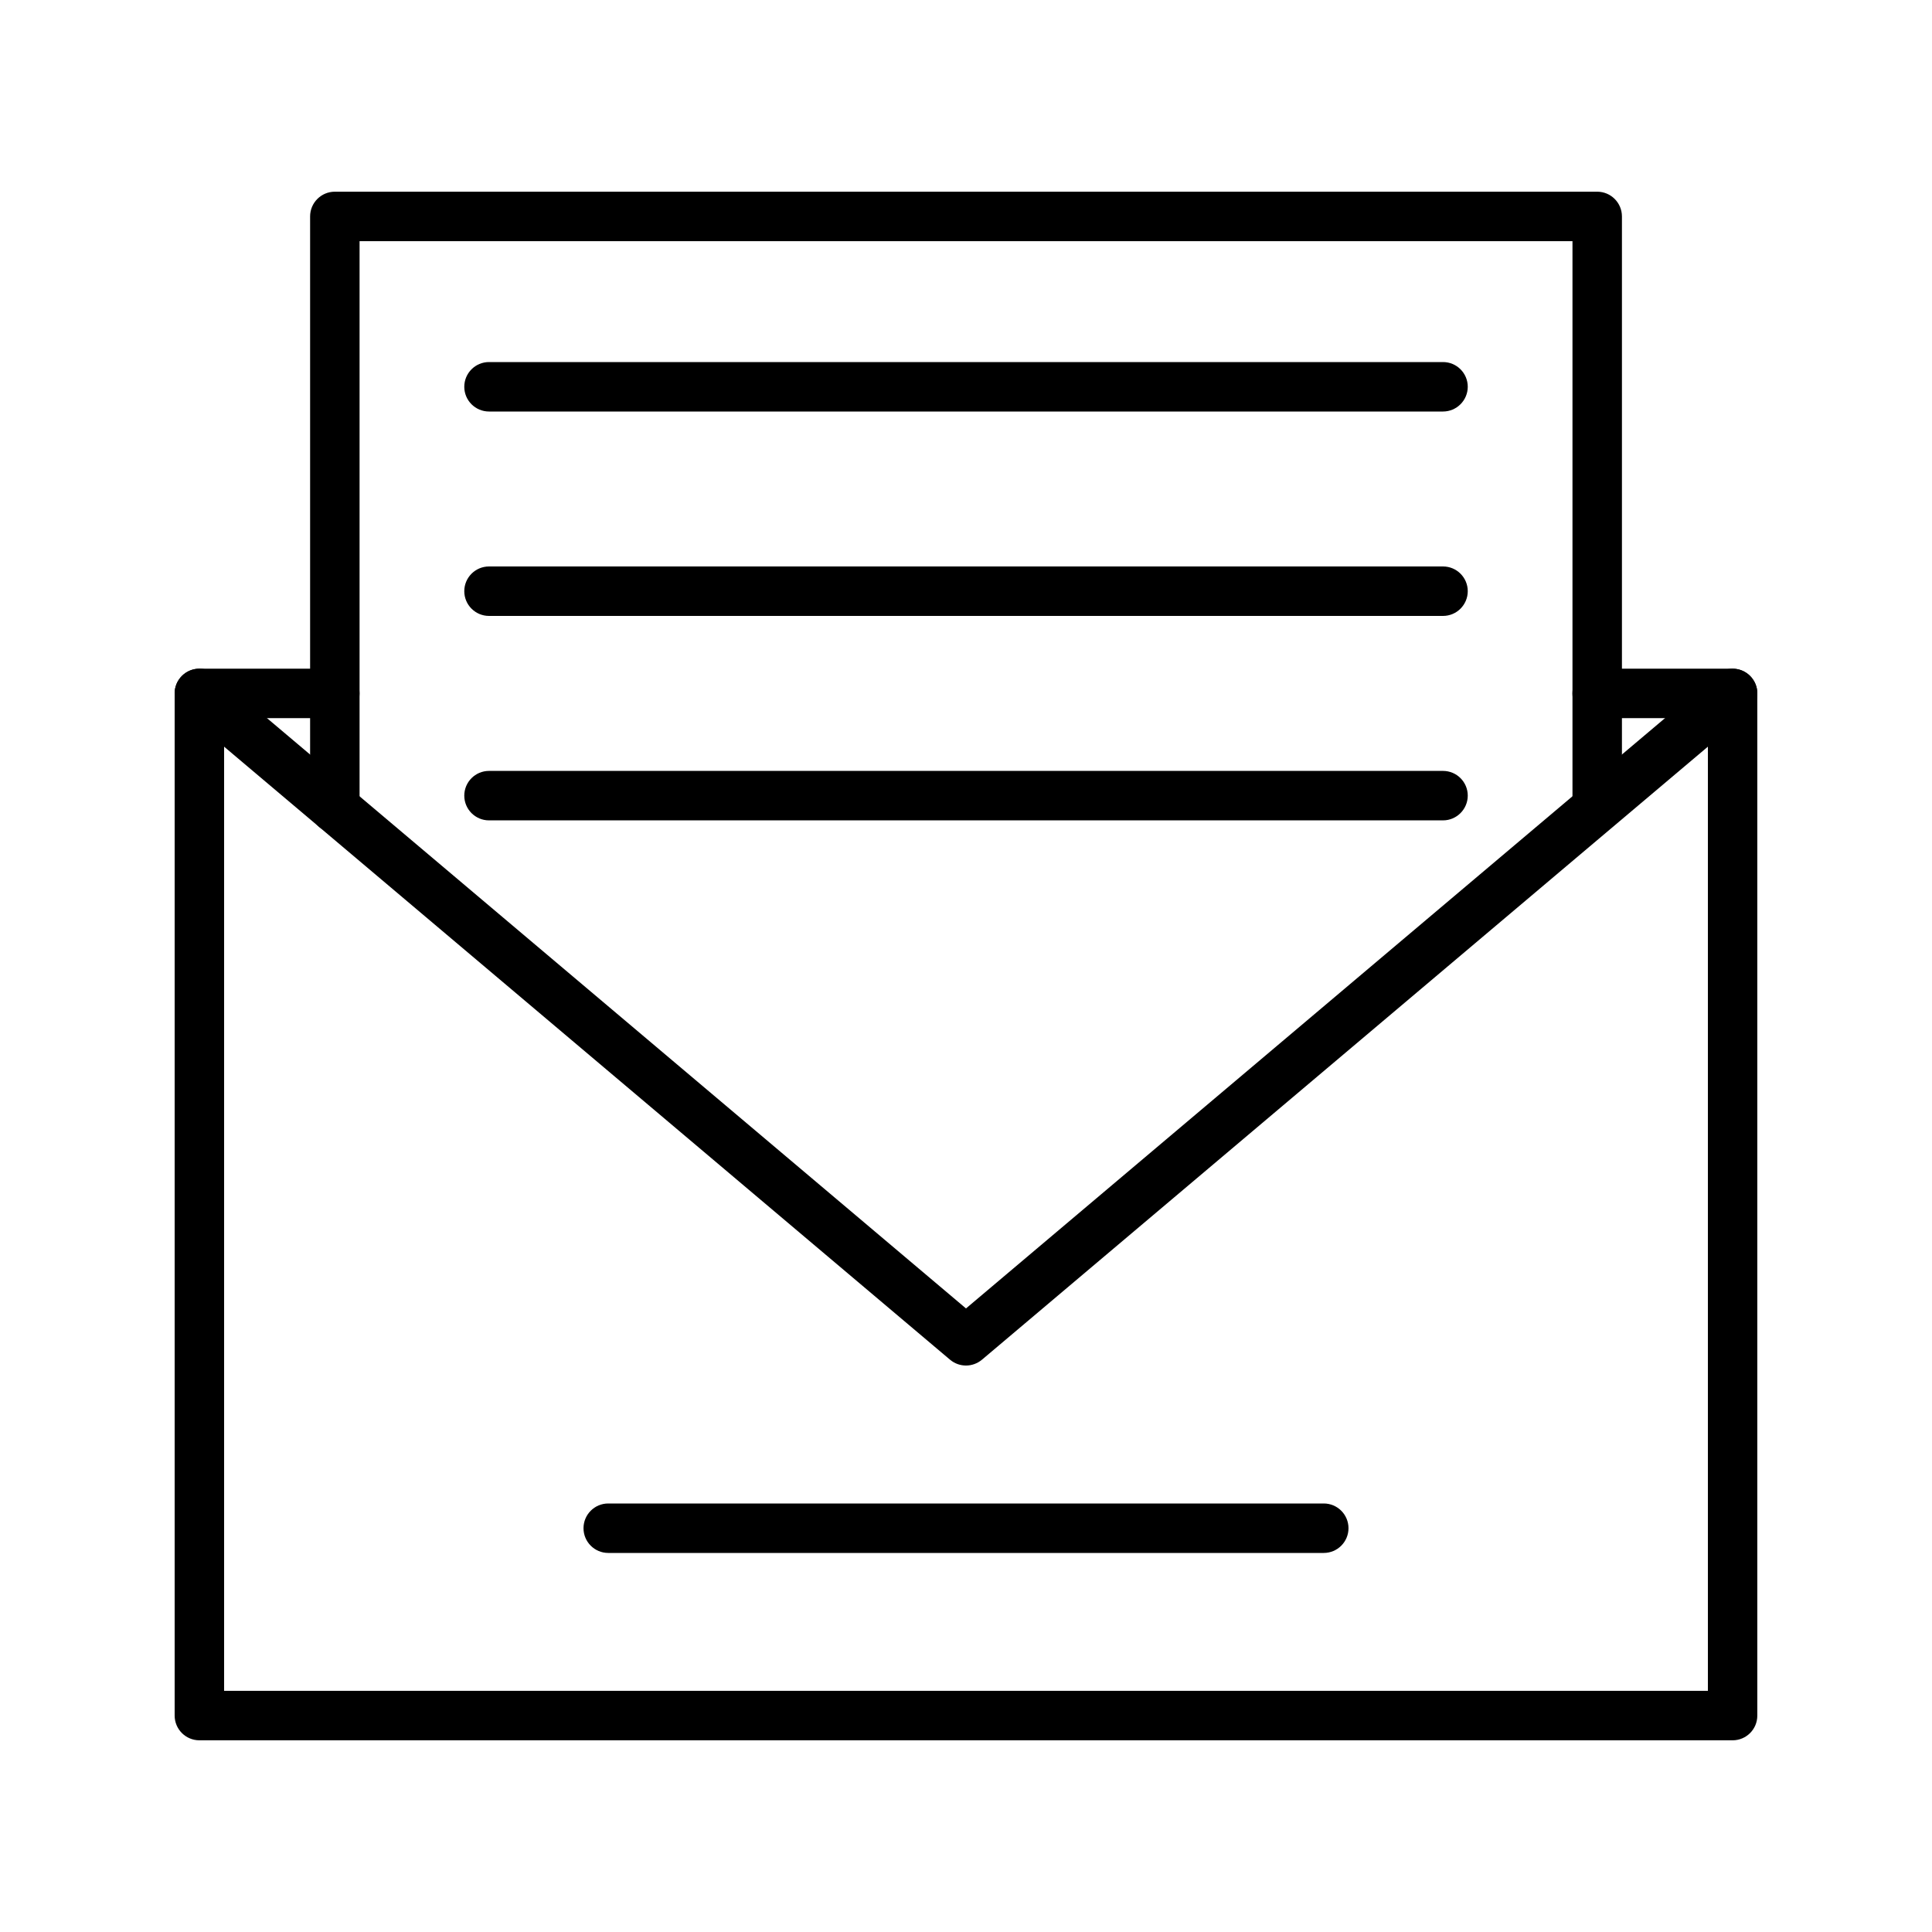
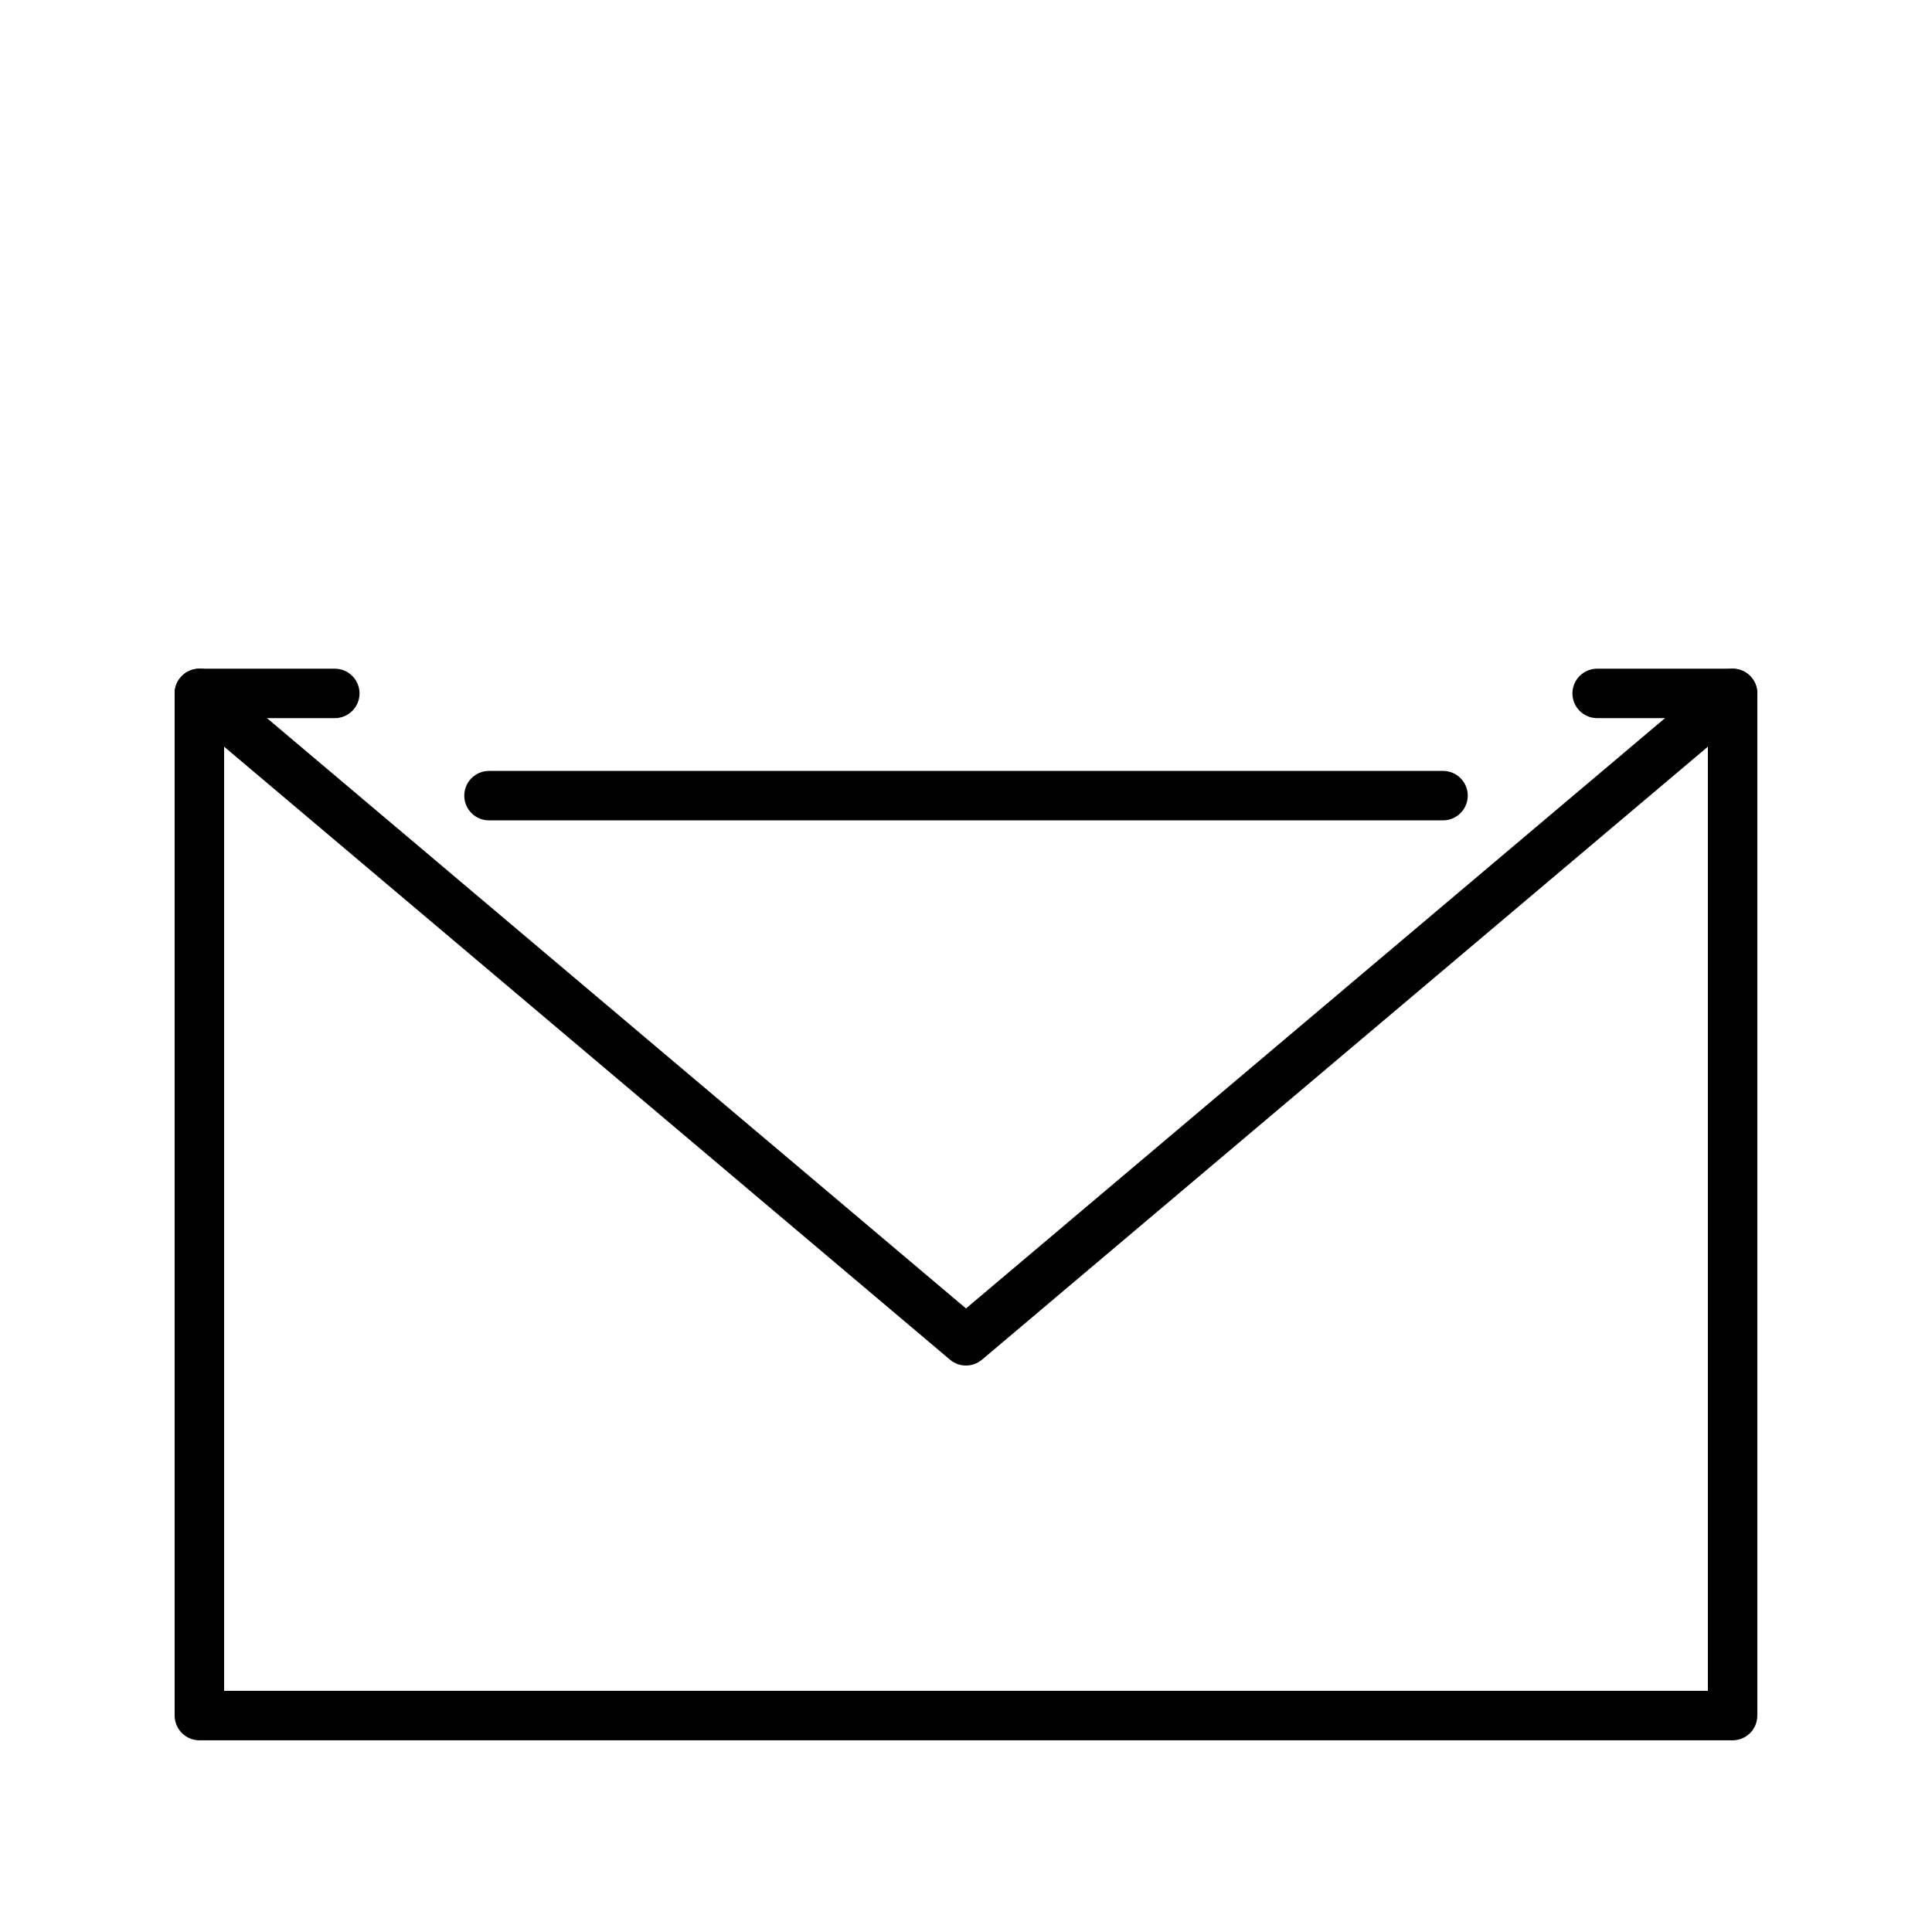
<svg xmlns="http://www.w3.org/2000/svg" id="Layer_1" height="512" viewBox="0 0 450 450" width="512">
  <g>
    <g>
      <path d="m403.56 405.35h-357.12c-3.18 0-5.76-2.58-5.76-5.76v-238.08c0-3.18 2.58-5.76 5.76-5.76h31.54c3.18 0 5.76 2.58 5.76 5.76s-2.58 5.76-5.76 5.76h-25.78v226.56h345.6v-226.56h-25.79c-3.18 0-5.76-2.58-5.76-5.76s2.58-5.76 5.76-5.76h31.54c3.18 0 5.76 2.58 5.76 5.76v238.08c.01 3.18-2.57 5.76-5.75 5.76z" fill="rgb(0,0,0)" />
    </g>
    <g>
-       <path d="m225 318.06c-1.32 0-2.64-.45-3.72-1.36l-178.56-150.79c-2.43-2.05-2.74-5.69-.68-8.12 2.05-2.43 5.69-2.74 8.12-.68l174.84 147.65 174.84-147.65c2.43-2.05 6.07-1.75 8.12.68s1.75 6.06-.68 8.12l-178.56 150.79c-1.08.9-2.4 1.36-3.72 1.36z" fill="rgb(0,0,0)" />
+       <path d="m225 318.06c-1.32 0-2.64-.45-3.72-1.36l-178.56-150.79c-2.43-2.05-2.74-5.69-.68-8.12 2.05-2.43 5.69-2.74 8.12-.68l174.84 147.65 174.84-147.65c2.43-2.05 6.07-1.75 8.12.68s1.75 6.06-.68 8.12l-178.56 150.79c-1.08.9-2.4 1.36-3.72 1.36" fill="rgb(0,0,0)" />
    </g>
    <g>
-       <path d="m77.99 193.92c-3.18 0-5.76-2.58-5.76-5.76v-137.75c0-3.18 2.58-5.76 5.76-5.76h294.03c3.18 0 5.76 2.58 5.76 5.76v137.58c0 3.18-2.58 5.76-5.76 5.76s-5.76-2.58-5.76-5.76v-131.82h-282.51v131.99c0 3.18-2.58 5.76-5.76 5.76z" fill="rgb(0,0,0)" />
-     </g>
+       </g>
    <g>
      <g>
-         <path d="m336.1 95.85h-222.2c-3.18 0-5.76-2.58-5.76-5.76s2.58-5.76 5.76-5.76h222.21c3.18 0 5.76 2.58 5.76 5.76-.01 3.18-2.59 5.76-5.77 5.76z" fill="rgb(0,0,0)" />
-       </g>
+         </g>
      <g>
-         <path d="m336.1 143.46h-222.2c-3.18 0-5.76-2.58-5.76-5.76s2.58-5.76 5.76-5.76h222.21c3.18 0 5.76 2.58 5.76 5.76-.01 3.19-2.59 5.76-5.77 5.76z" fill="rgb(0,0,0)" />
-       </g>
+         </g>
      <g>
        <path d="m336.1 191.08h-222.2c-3.18 0-5.76-2.58-5.76-5.76s2.58-5.76 5.76-5.76h222.21c3.18 0 5.76 2.58 5.76 5.76-.01 3.18-2.59 5.76-5.77 5.76z" fill="rgb(0,0,0)" />
      </g>
    </g>
    <g>
-       <path d="m308.33 361.71h-166.66c-3.18 0-5.76-2.58-5.76-5.76s2.58-5.76 5.76-5.76h166.66c3.18 0 5.76 2.58 5.76 5.76s-2.58 5.76-5.76 5.76z" fill="rgb(0,0,0)" />
-     </g>
+       </g>
  </g>
</svg>